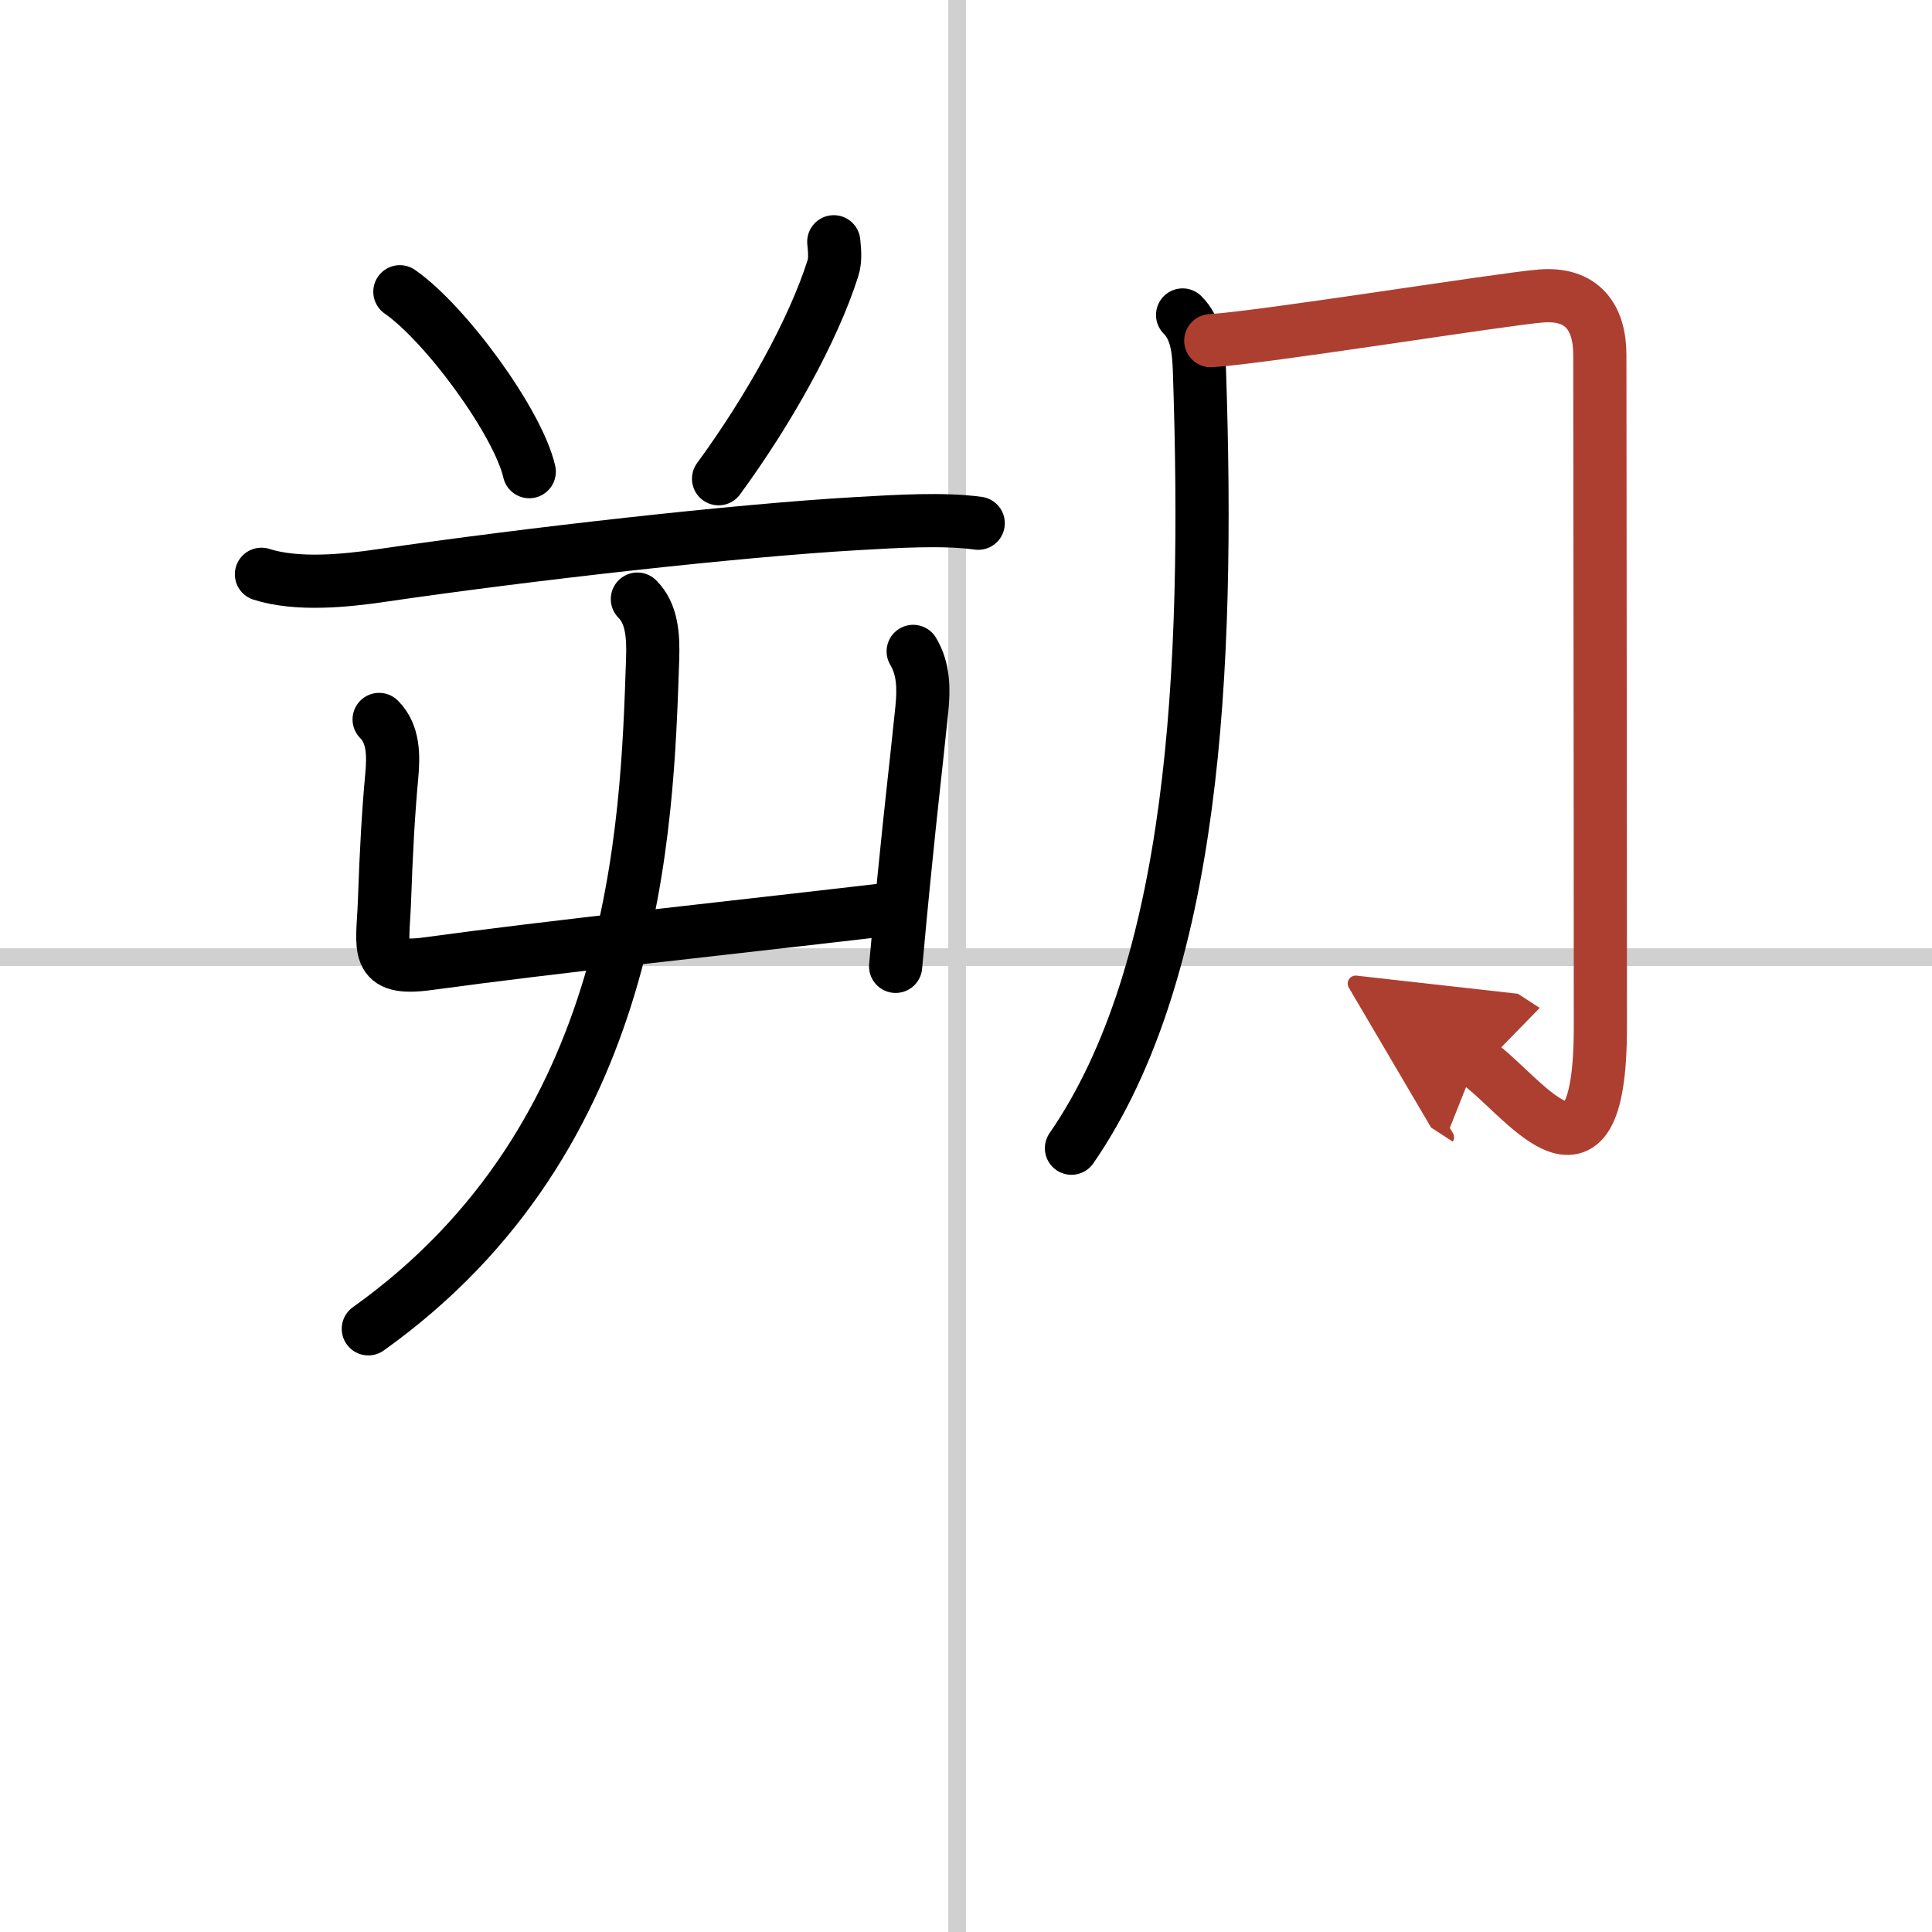
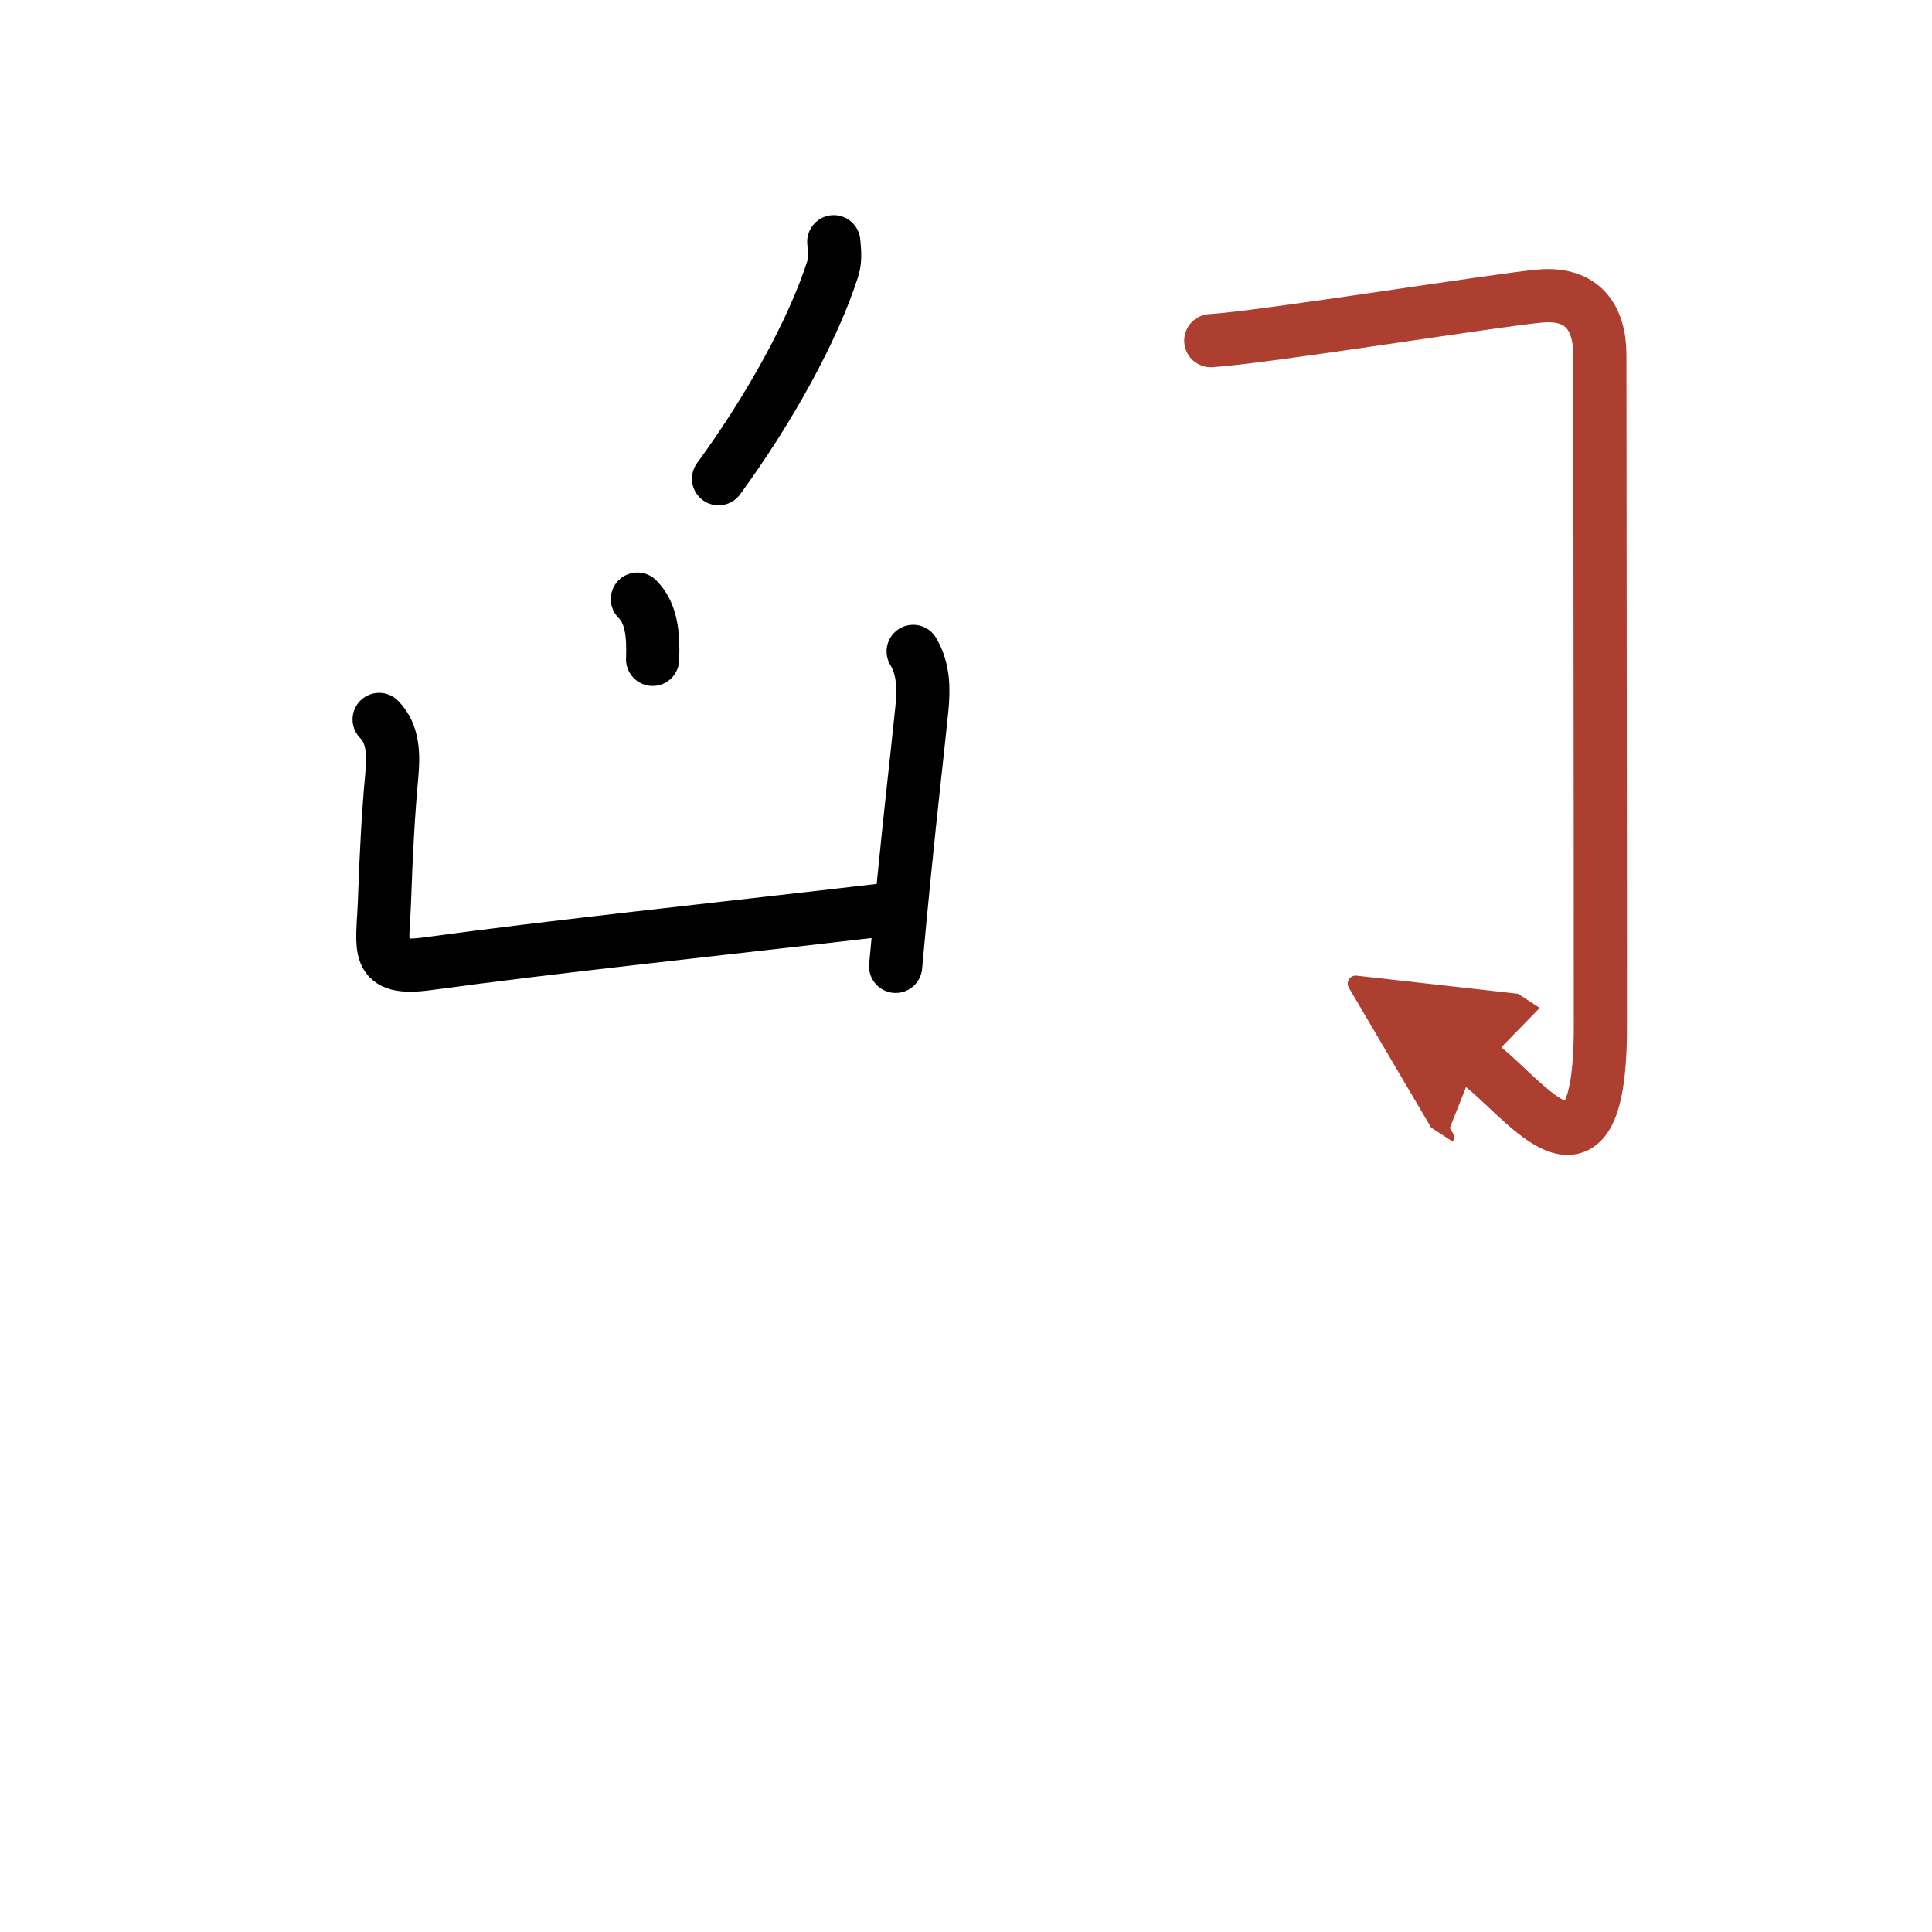
<svg xmlns="http://www.w3.org/2000/svg" width="400" height="400" viewBox="0 0 109 109">
  <defs>
    <marker id="a" markerWidth="4" orient="auto" refX="1" refY="5" viewBox="0 0 10 10">
      <polyline points="0 0 10 5 0 10 1 5" fill="#ad3f31" stroke="#ad3f31" />
    </marker>
  </defs>
  <g fill="none" stroke="#000" stroke-linecap="round" stroke-linejoin="round" stroke-width="3">
    <rect width="100%" height="100%" fill="#fff" stroke="#fff" />
-     <line x1="54" x2="54" y2="109" stroke="#d0d0d0" stroke-width="1" />
-     <line x2="109" y1="54" y2="54" stroke="#d0d0d0" stroke-width="1" />
-     <path d="m22.56 16.46c2.58 1.79 6.66 7.36 7.3 10.15" />
    <path d="m47.04 13.64c0.03 0.37 0.12 0.98-0.05 1.5-1.11 3.49-3.61 7.99-6.45 11.87" />
-     <path d="m14.75 32.4c2 0.64 4.73 0.37 6.76 0.07 8.27-1.21 20.13-2.55 26.86-2.93 2.24-0.13 4.88-0.29 6.82-0.02" />
    <path d="m21.39 40.59c0.82 0.82 0.82 2.03 0.71 3.21-0.19 2.08-0.31 4.2-0.41 7.07-0.1 2.68-0.61 3.92 2.46 3.5 7.25-0.99 15.62-1.86 25.58-3.02" />
    <path d="m51.52 36.75c0.6 1 0.6 2.13 0.49 3.25-0.38 3.68-0.56 5.04-1 9.46-0.14 1.41-0.3 3.05-0.48 5.06" />
-     <path d="M35.96,33.8c0.8,0.8,0.91,2,0.86,3.4C36.5,46.75,36,64.12,20.78,74.97" />
-     <path d="m66.72 17.77c0.76 0.76 0.91 1.86 0.95 3.14 0.58 17.09-0.3 33.84-7.22 43.87" />
+     <path d="M35.96,33.8c0.8,0.8,0.91,2,0.86,3.4" />
    <path d="m68.31 19.22c2.9-0.17 16.46-2.35 18.62-2.52 2.32-0.19 3.33 1.18 3.33 3.33 0 4.48 0.03 23.73 0.03 37.91 0 10.59-4.59 3.53-7.01 1.96" marker-end="url(#a)" stroke="#ad3f31" />
  </g>
</svg>